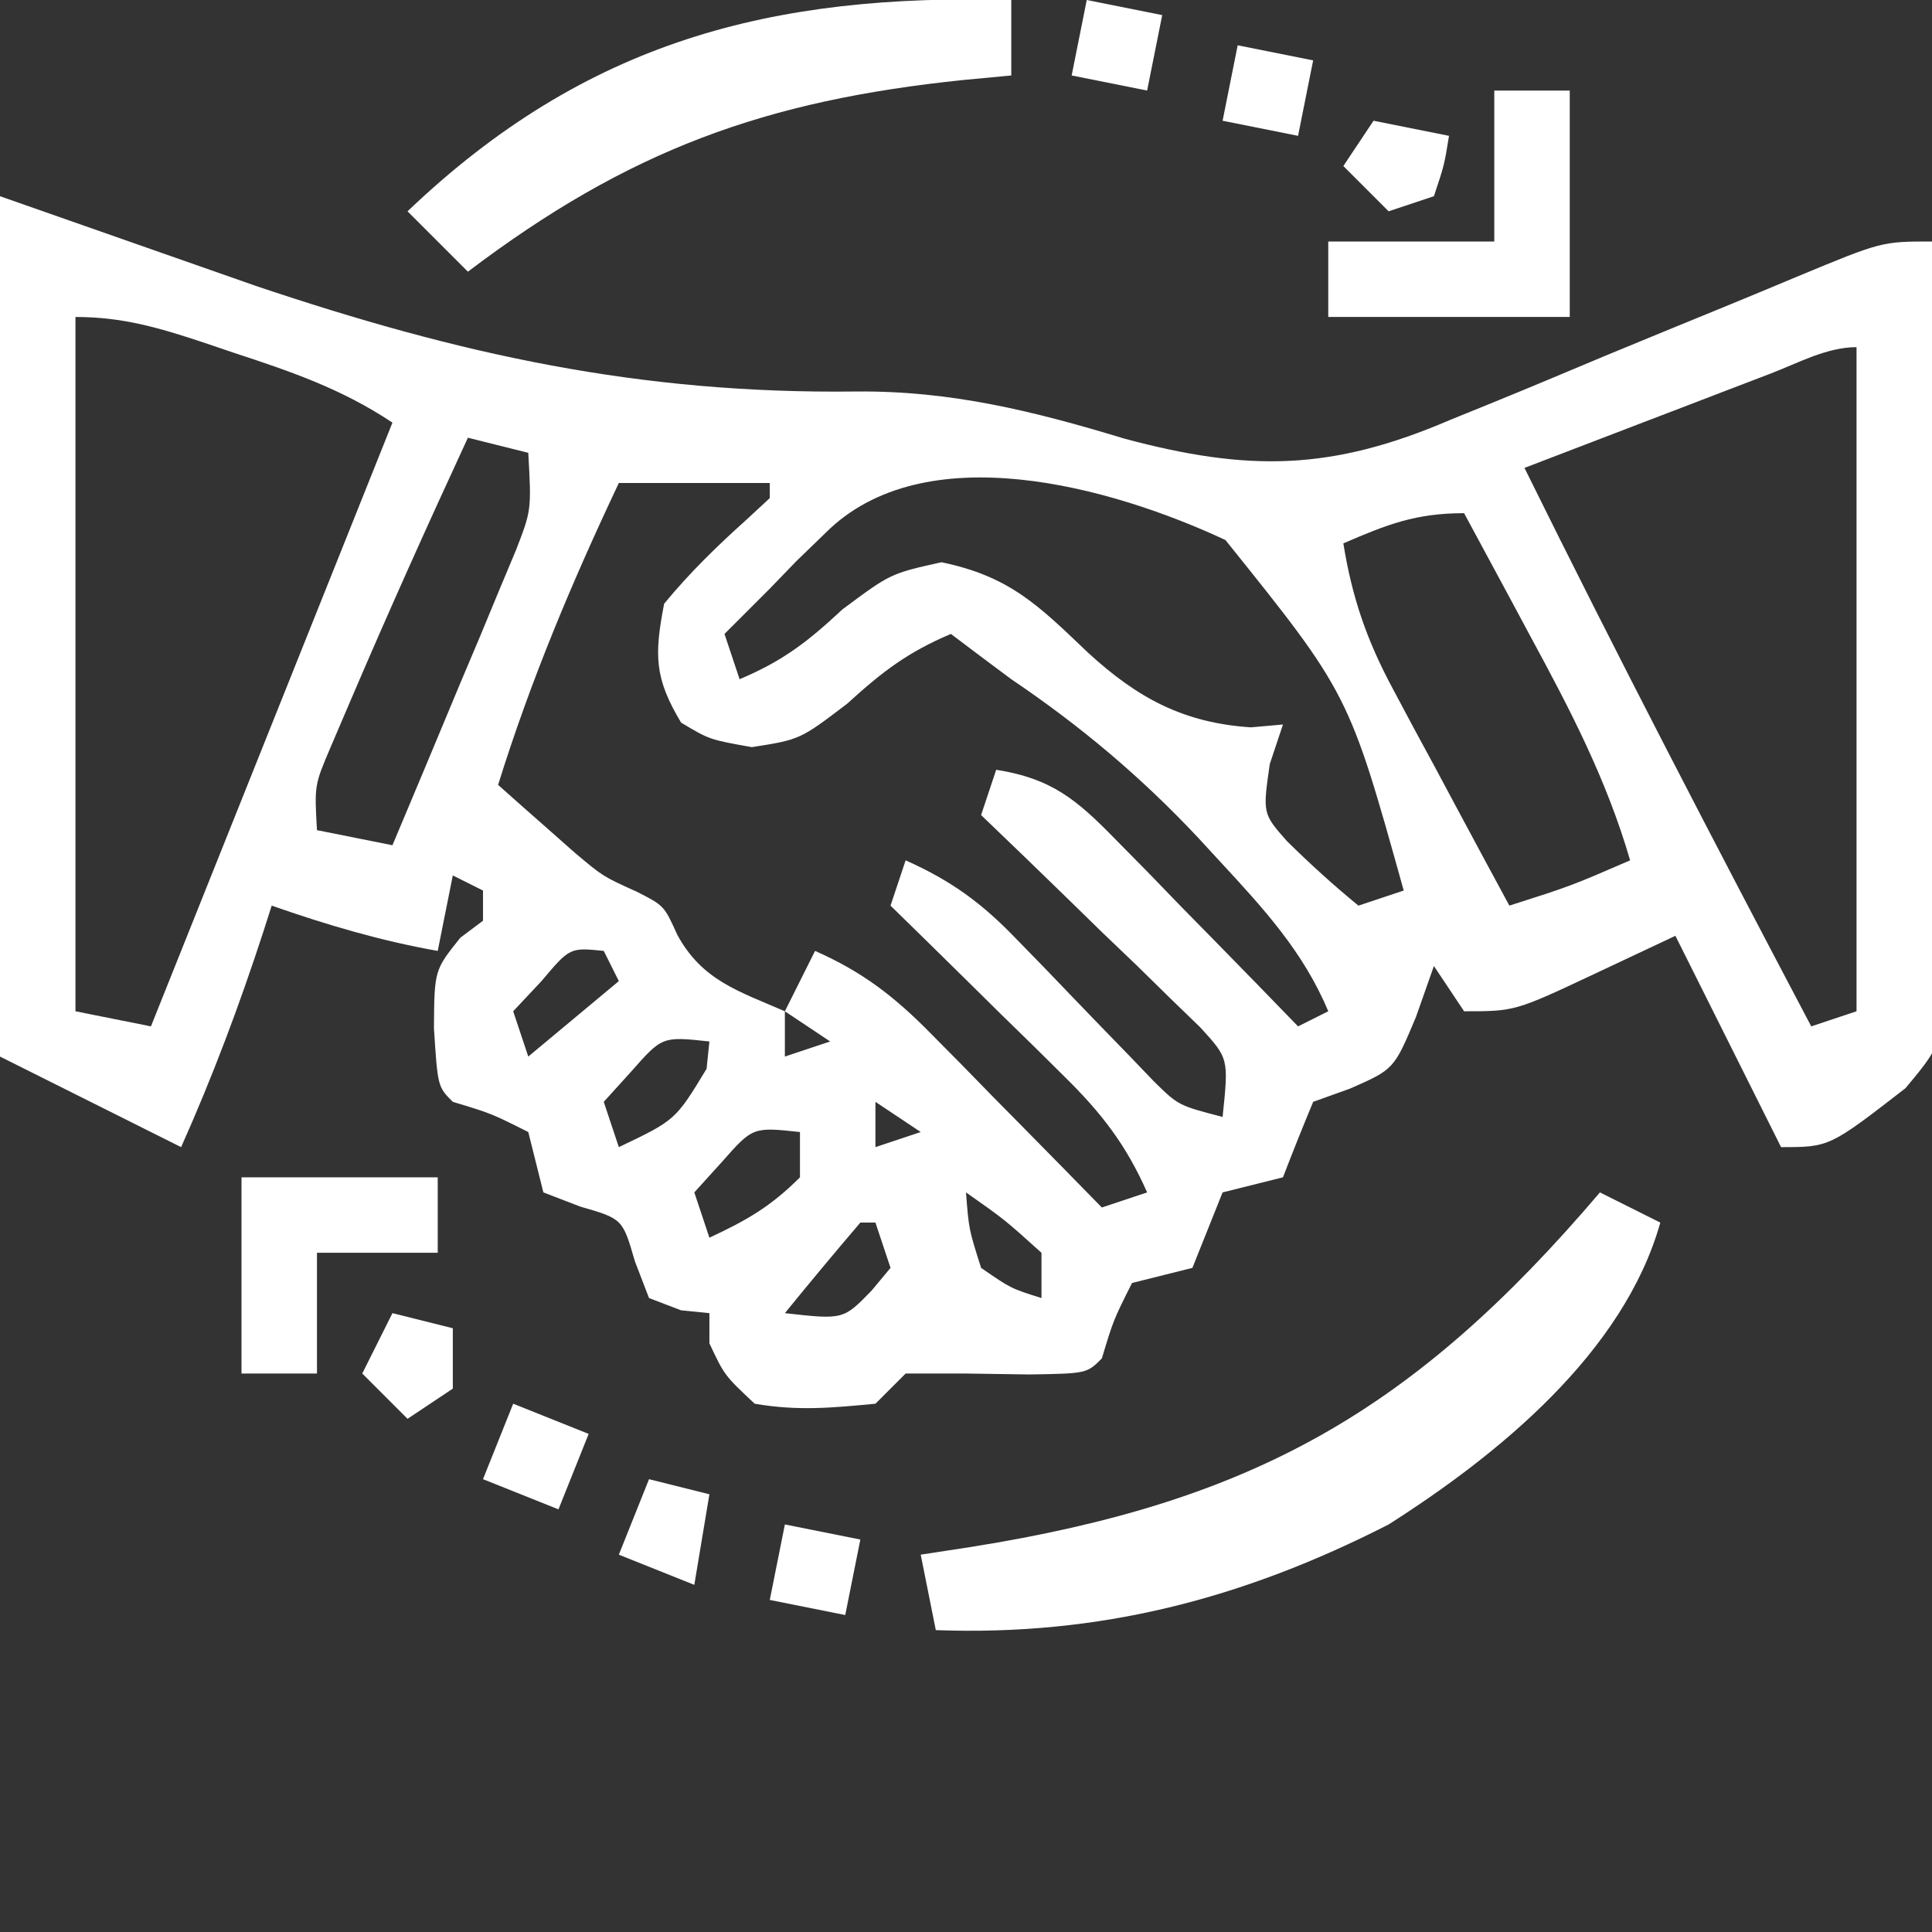
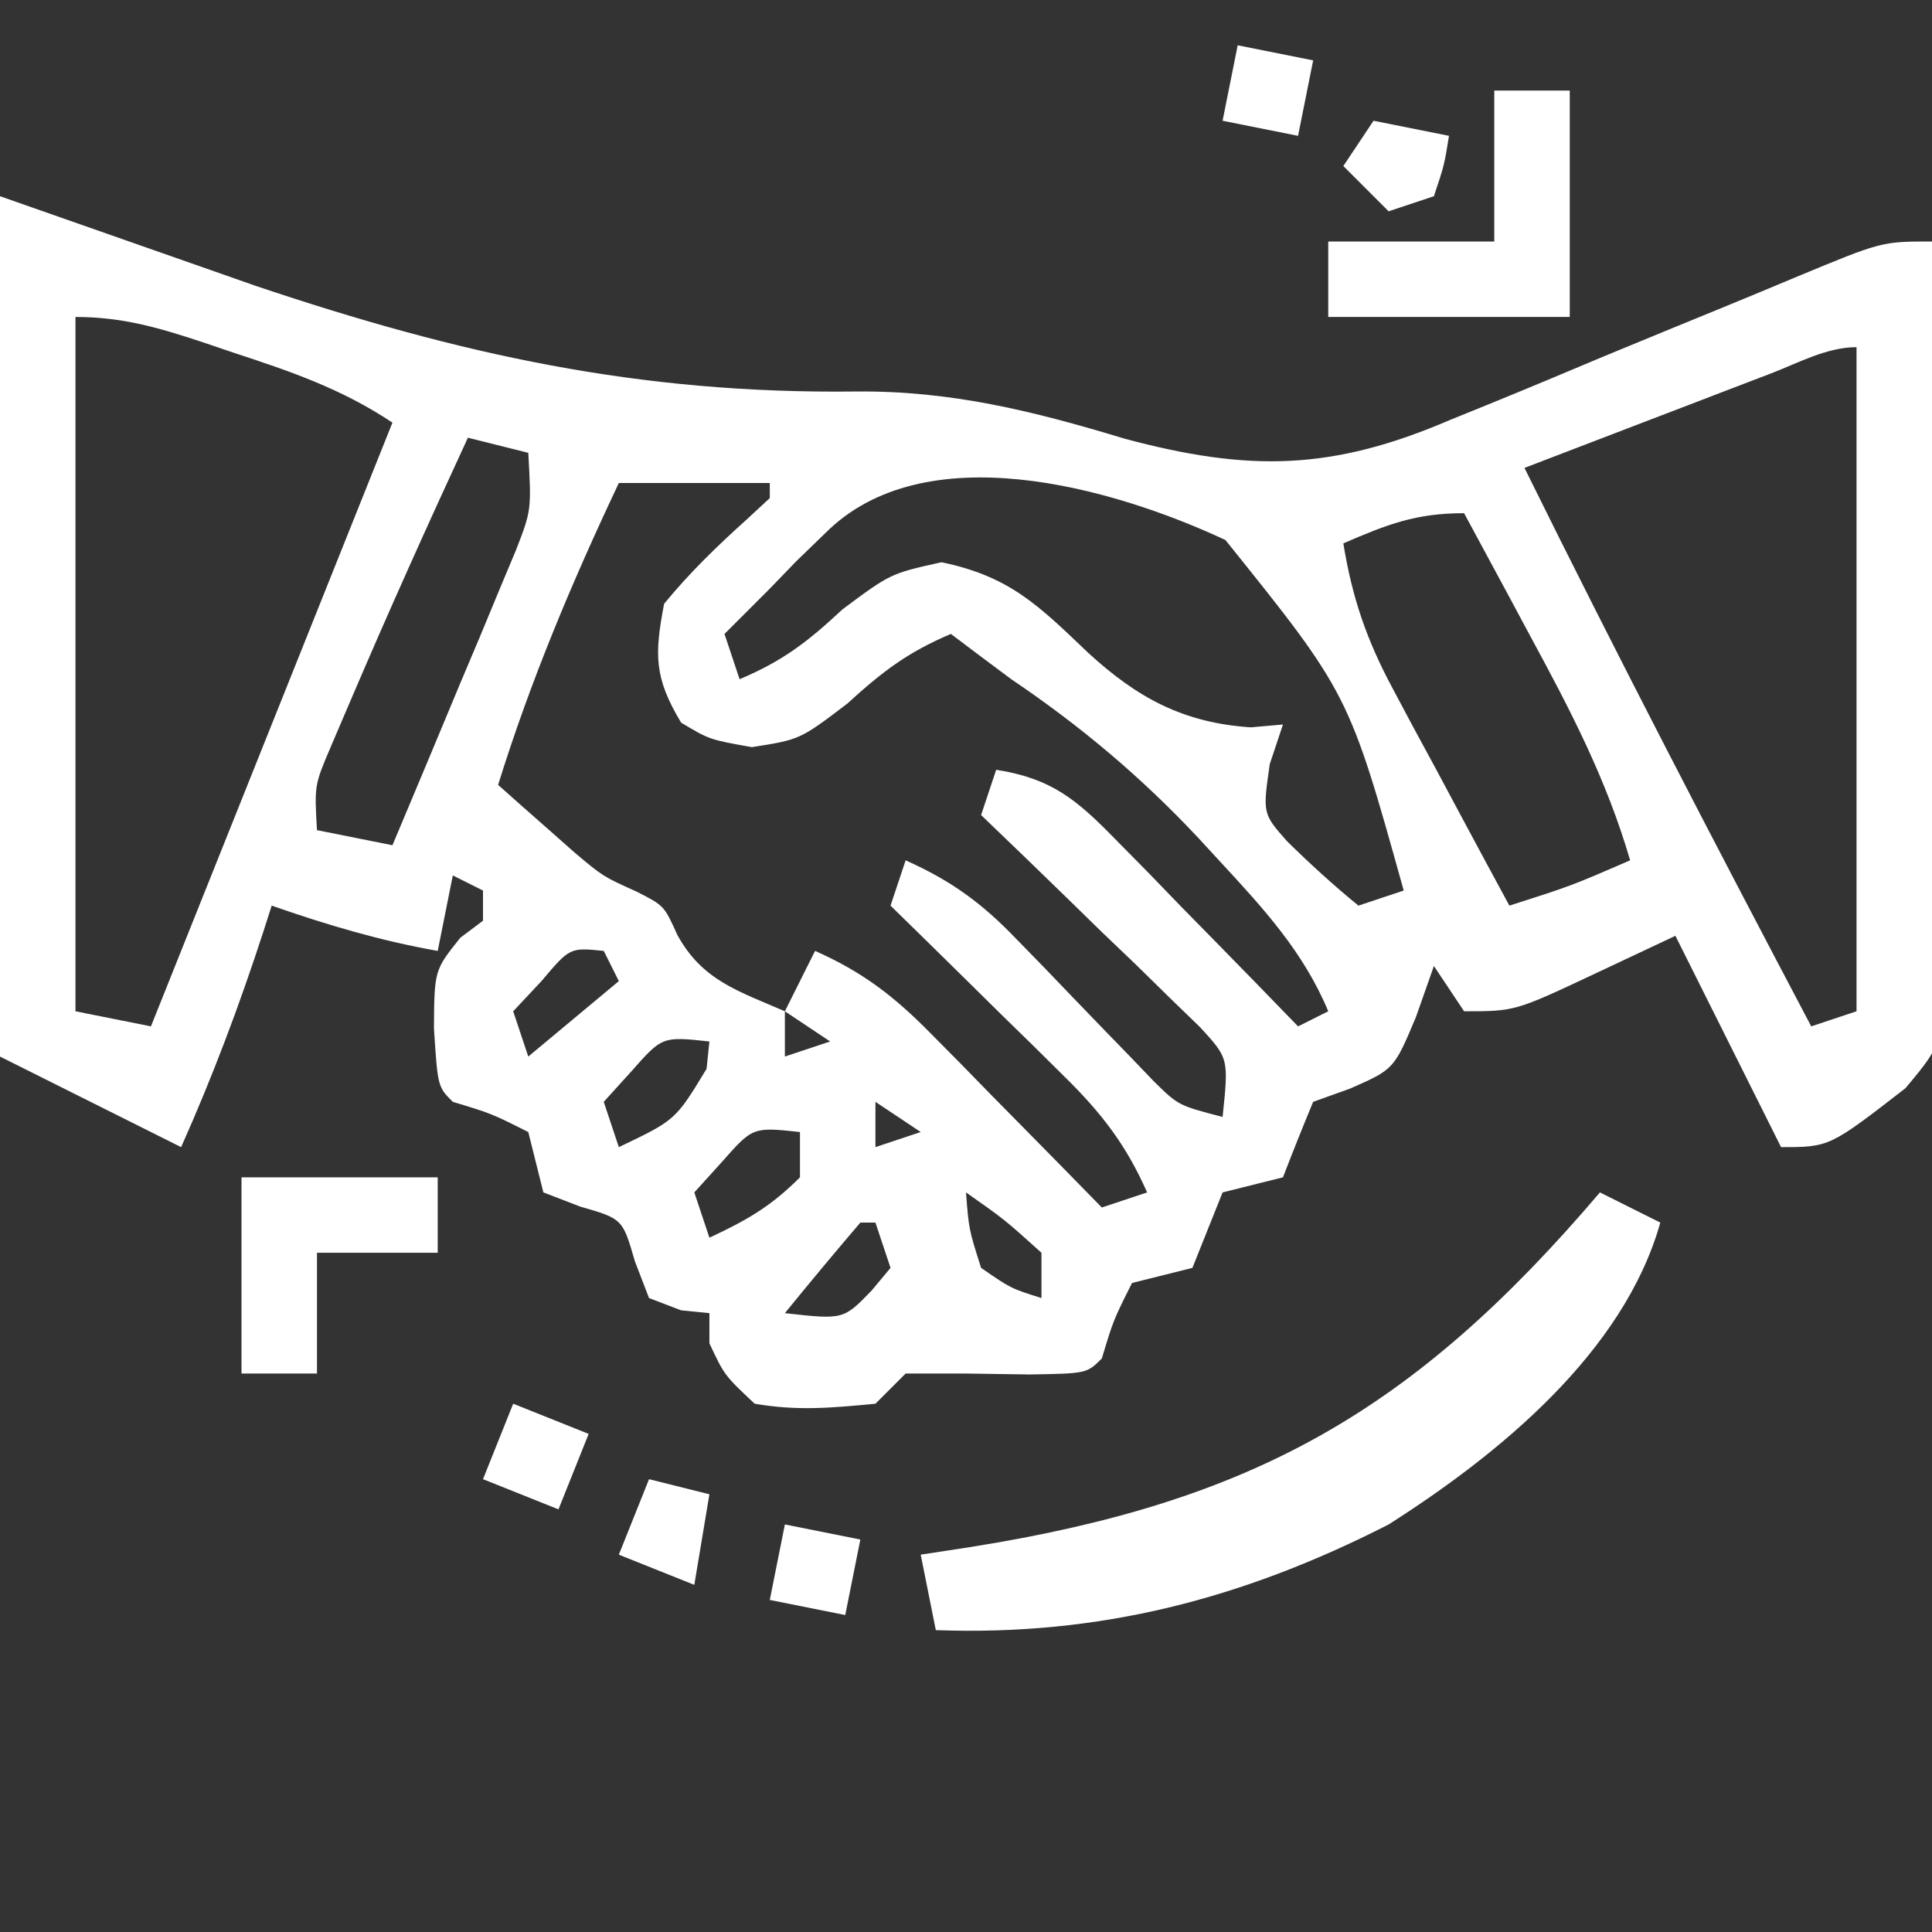
<svg xmlns="http://www.w3.org/2000/svg" version="1.1" width="128" height="128">
  <rect width="100%" height="100%" fill="#333333" stroke="none" />
  <path d="M0 0 C5.589 1.959 11.179 3.919 16.938 5.938 C30.452 10.487 42.353 13.111 56.707 12.938 C63.004 12.874 68.509 14.244 74.5 16.062 C82.73 18.267 88.23 18.193 96.086 14.816 C96.91 14.482 97.733 14.148 98.582 13.803 C101.188 12.742 103.781 11.653 106.375 10.562 C108.992 9.48 111.611 8.404 114.233 7.333 C115.857 6.666 117.479 5.993 119.097 5.313 C124.671 3 124.671 3 128 3 C128.203 10.58 128.343 18.159 128.439 25.742 C128.48 28.32 128.534 30.898 128.604 33.476 C128.701 37.185 128.746 40.892 128.781 44.602 C128.823 45.752 128.864 46.902 128.906 48.087 C128.911 55.915 128.911 55.915 126.236 59.101 C121.205 63 121.205 63 118 63 C115.69 58.38 113.38 53.76 111 49 C109.247 49.825 107.494 50.65 105.688 51.5 C100.375 54 100.375 54 97 54 C96.34 53.01 95.68 52.02 95 51 C94.608 52.114 94.216 53.227 93.812 54.375 C92.356 57.844 92.356 57.844 89.438 59.125 C88.633 59.414 87.829 59.703 87 60 C86.312 61.658 85.644 63.325 85 65 C83.667 65.333 82.333 65.667 81 66 C80.67 66.825 80.34 67.65 80 68.5 C79.67 69.325 79.34 70.15 79 71 C77.667 71.333 76.333 71.667 75 72 C73.767 74.457 73.767 74.457 73 77 C72 78 72 78 68.188 78.062 C66.792 78.044 65.396 78.023 64 78 C62.68 78 61.36 78 60 78 C59.34 78.66 58.68 79.32 58 80 C55.069 80.279 52.844 80.489 50 80 C48 78.125 48 78.125 47 76 C47 75.34 47 74.68 47 74 C46.072 73.907 46.072 73.907 45.125 73.812 C44.424 73.544 43.722 73.276 43 73 C42.691 72.196 42.381 71.391 42.062 70.562 C41.25 67.75 41.25 67.75 38.438 66.938 C37.231 66.473 37.231 66.473 36 66 C35.667 64.667 35.333 63.333 35 62 C32.543 60.767 32.543 60.767 30 60 C29 59 29 59 28.75 55.125 C28.777 51.278 28.777 51.278 30.5 49.125 C30.995 48.754 31.49 48.383 32 48 C32 47.34 32 46.68 32 46 C31.34 45.67 30.68 45.34 30 45 C29.67 46.65 29.34 48.3 29 50 C25.194 49.328 21.648 48.273 18 47 C17.818 47.568 17.636 48.137 17.449 48.723 C15.859 53.607 14.095 58.31 12 63 C8.04 61.02 4.08 59.04 0 57 C0 38.19 0 19.38 0 0 Z M5 8 C5 23.18 5 38.36 5 54 C6.65 54.33 8.3 54.66 10 55 C15.28 41.8 20.56 28.6 26 15 C22.653 12.769 19.284 11.615 15.5 10.375 C14.823 10.146 14.146 9.916 13.449 9.68 C10.514 8.707 8.113 8 5 8 Z M117.309 11.75 C116.364 12.111 115.42 12.472 114.447 12.844 C113.454 13.225 112.461 13.607 111.438 14 C110.44 14.382 109.443 14.763 108.416 15.156 C105.943 16.103 103.471 17.051 101 18 C107.139 30.436 113.53 42.733 120 55 C121.485 54.505 121.485 54.505 123 54 C123 39.48 123 24.96 123 10 C121.032 10 119.116 11.057 117.309 11.75 Z M31 16 C28.317 21.799 25.696 27.623 23.188 33.5 C22.769 34.48 22.35 35.459 21.918 36.469 C20.83 39.021 20.83 39.021 21 42 C22.65 42.33 24.3 42.66 26 43 C27.511 39.421 29.007 35.836 30.5 32.25 C30.929 31.234 31.359 30.218 31.801 29.172 C32.207 28.192 32.613 27.212 33.031 26.203 C33.597 24.852 33.597 24.852 34.174 23.474 C35.211 20.802 35.211 20.802 35 17 C33.68 16.67 32.36 16.34 31 16 Z M41 19 C37.894 25.569 35.162 32.06 33 39 C34.079 39.964 35.163 40.921 36.25 41.875 C36.853 42.409 37.457 42.942 38.078 43.492 C39.953 45.07 39.953 45.07 42.18 46.074 C44 47 44 47 44.875 48.938 C46.524 51.96 48.924 52.663 52 54 C52.66 52.68 53.32 51.36 54 50 C57.152 51.393 59.262 53.025 61.672 55.477 C62.668 56.482 62.668 56.482 63.684 57.508 C64.366 58.206 65.047 58.905 65.75 59.625 C66.447 60.331 67.145 61.038 67.863 61.766 C69.58 63.506 71.292 65.251 73 67 C73.99 66.67 74.98 66.34 76 66 C74.607 62.848 72.975 60.738 70.523 58.328 C69.853 57.664 69.183 57 68.492 56.316 C67.794 55.634 67.095 54.953 66.375 54.25 C65.669 53.553 64.962 52.855 64.234 52.137 C62.494 50.42 60.749 48.708 59 47 C59.33 46.01 59.66 45.02 60 44 C63.024 45.349 65.06 46.838 67.348 49.223 C67.953 49.843 68.558 50.464 69.182 51.104 C69.802 51.75 70.423 52.396 71.062 53.062 C72.299 54.35 73.539 55.632 74.785 56.91 C75.331 57.479 75.876 58.047 76.438 58.633 C78.068 60.238 78.068 60.238 81 61 C81.405 57.127 81.405 57.127 79.531 55.077 C78.861 54.428 78.191 53.778 77.5 53.109 C76.778 52.4 76.056 51.691 75.312 50.961 C74.549 50.231 73.786 49.502 73 48.75 C72.237 48.005 71.474 47.26 70.688 46.492 C68.8 44.652 66.904 42.822 65 41 C65.495 39.515 65.495 39.515 66 38 C69.664 38.574 71.328 39.973 73.891 42.598 C74.6 43.316 75.309 44.035 76.039 44.775 C76.769 45.53 77.498 46.285 78.25 47.062 C79.368 48.2 79.368 48.2 80.508 49.361 C82.345 51.234 84.176 53.114 86 55 C86.66 54.67 87.32 54.34 88 54 C86.371 50.086 83.717 47.197 80.875 44.125 C80.385 43.593 79.895 43.06 79.39 42.512 C75.596 38.469 71.598 35.103 67 32 C65.662 31.006 64.328 30.007 63 29 C60.141 30.21 58.465 31.489 56.125 33.625 C53 36 53 36 49.812 36.5 C47 36 47 36 45.125 34.875 C43.351 31.919 43.346 30.403 44 27 C45.689 24.946 47.492 23.195 49.469 21.418 C49.974 20.95 50.479 20.482 51 20 C51 19.67 51 19.34 51 19 C47.7 19 44.4 19 41 19 Z M54.688 22.312 C54.052 22.927 53.416 23.542 52.762 24.176 C52.18 24.778 51.599 25.38 51 26 C50 27 49 28 48 29 C48.33 29.99 48.66 30.98 49 32 C51.859 30.791 53.495 29.538 55.812 27.375 C59 25 59 25 62.375 24.25 C66.901 25.186 68.806 27.114 72.086 30.242 C75.367 33.256 78.428 34.897 82.875 35.188 C83.576 35.126 84.278 35.064 85 35 C84.711 35.866 84.422 36.733 84.125 37.625 C83.654 40.904 83.654 40.904 85.27 42.734 C86.794 44.234 88.344 45.647 90 47 C90.99 46.67 91.98 46.34 93 46 C89.364 32.955 89.364 32.955 81.188 22.778 C73.593 19.233 61.217 15.783 54.688 22.312 Z M89 23 C89.584 26.614 90.555 29.425 92.285 32.645 C92.733 33.486 93.181 34.327 93.643 35.193 C94.111 36.058 94.58 36.922 95.062 37.812 C95.535 38.696 96.007 39.58 96.494 40.49 C97.657 42.663 98.826 44.833 100 47 C104.08 45.698 104.08 45.698 108 44 C106.443 38.646 104.018 33.998 101.375 29.125 C100.745 27.949 100.745 27.949 100.102 26.75 C99.072 24.831 98.037 22.915 97 21 C93.796 21 91.906 21.743 89 23 Z M35.875 52 C35.256 52.66 34.638 53.32 34 54 C34.33 54.99 34.66 55.98 35 57 C36.98 55.35 38.96 53.7 41 52 C40.67 51.34 40.34 50.68 40 50 C37.756 49.772 37.756 49.772 35.875 52 Z M52 54 C52 54.99 52 55.98 52 57 C52.99 56.67 53.98 56.34 55 56 C54.01 55.34 53.02 54.68 52 54 Z M41.812 58 C41.214 58.66 40.616 59.32 40 60 C40.33 60.99 40.66 61.98 41 63 C44.752 61.211 44.752 61.211 46.812 57.812 C46.874 57.214 46.936 56.616 47 56 C43.875 55.663 43.875 55.663 41.812 58 Z M58 60 C58 60.99 58 61.98 58 63 C58.99 62.67 59.98 62.34 61 62 C60.01 61.34 59.02 60.68 58 60 Z M47.812 64 C47.214 64.66 46.616 65.32 46 66 C46.33 66.99 46.66 67.98 47 69 C49.468 67.848 51.048 66.952 53 65 C53 64.01 53 63.02 53 62 C49.875 61.663 49.875 61.663 47.812 64 Z M64 66 C64.188 68.445 64.188 68.445 65 71 C66.968 72.36 66.968 72.36 69 73 C69 72.01 69 71.02 69 70 C66.561 67.799 66.561 67.799 64 66 Z M57 68 C55.309 69.98 53.642 71.979 52 74 C55.878 74.434 55.878 74.434 57.75 72.5 C58.163 72.005 58.575 71.51 59 71 C58.67 70.01 58.34 69.02 58 68 C57.67 68 57.34 68 57 68 Z " fill="#FFFFFF" transform="translate(0,13)" />
  <path d="M0 0 C1.32 0.66 2.64 1.32 4 2 C1.577 10.615 -6.721 17.366 -14 22 C-23.666 26.937 -33.171 29.401 -44 29 C-44.33 27.35 -44.66 25.7 -45 24 C-43.889 23.83 -42.778 23.66 -41.633 23.484 C-23.013 20.509 -12.371 14.535 0 0 Z " fill="#FFFFFF" transform="translate(106,79)" />
-   <path d="M0 0 C0 1.65 0 3.3 0 5 C-1.558 5.147 -1.558 5.147 -3.148 5.297 C-16.291 6.653 -25.336 9.922 -36 18 C-37.32 16.68 -38.64 15.36 -40 14 C-28.176 2.713 -15.856 -0.435 0 0 Z " fill="#FFFFFF" transform="translate(67,0)" />
  <path d="M0 0 C1.65 0 3.3 0 5 0 C5 4.95 5 9.9 5 15 C-0.28 15 -5.56 15 -11 15 C-11 13.35 -11 11.7 -11 10 C-7.37 10 -3.74 10 0 10 C0 6.7 0 3.4 0 0 Z " fill="#FFFFFF" transform="translate(99,6)" />
  <path d="M0 0 C4.29 0 8.58 0 13 0 C13 1.65 13 3.3 13 5 C10.36 5 7.72 5 5 5 C5 7.64 5 10.28 5 13 C3.35 13 1.7 13 0 13 C0 8.71 0 4.42 0 0 Z " fill="#FFFFFF" transform="translate(16,78)" />
-   <path d="M0 0 C1.32 0.33 2.64 0.66 4 1 C4 2.32 4 3.64 4 5 C3.01 5.66 2.02 6.32 1 7 C0.01 6.01 -0.98 5.02 -2 4 C-1.34 2.68 -0.68 1.36 0 0 Z " fill="#FFFFFF" transform="translate(26,87)" />
  <path d="M0 0 C2.475 0.99 2.475 0.99 5 2 C4.34 3.65 3.68 5.3 3 7 C0.525 6.01 0.525 6.01 -2 5 C-1.34 3.35 -0.68 1.7 0 0 Z " fill="#FFFFFF" transform="translate(34,93)" />
  <path d="M0 0 C1.65 0.33 3.3 0.66 5 1 C4.688 2.938 4.688 2.938 4 5 C3.01 5.33 2.02 5.66 1 6 C0.01 5.01 -0.98 4.02 -2 3 C-1.34 2.01 -0.68 1.02 0 0 Z " fill="#FFFFFF" transform="translate(91,8)" />
  <path d="M0 0 C1.32 0.33 2.64 0.66 4 1 C3.67 2.98 3.34 4.96 3 7 C0.525 6.01 0.525 6.01 -2 5 C-1.34 3.35 -0.68 1.7 0 0 Z " fill="#FFFFFF" transform="translate(43,98)" />
-   <path d="M0 0 C1.65 0.33 3.3 0.66 5 1 C4.67 2.65 4.34 4.3 4 6 C2.35 5.67 0.7 5.34 -1 5 C-0.67 3.35 -0.34 1.7 0 0 Z " fill="#FFFFFF" transform="translate(72,0)" />
  <path d="M0 0 C1.65 0.33 3.3 0.66 5 1 C4.67 2.65 4.34 4.3 4 6 C2.35 5.67 0.7 5.34 -1 5 C-0.67 3.35 -0.34 1.7 0 0 Z " fill="#FFFFFF" transform="translate(52,101)" />
  <path d="M0 0 C1.65 0.33 3.3 0.66 5 1 C4.67 2.65 4.34 4.3 4 6 C2.35 5.67 0.7 5.34 -1 5 C-0.67 3.35 -0.34 1.7 0 0 Z " fill="#FFFFFF" transform="translate(82,3)" />
</svg>